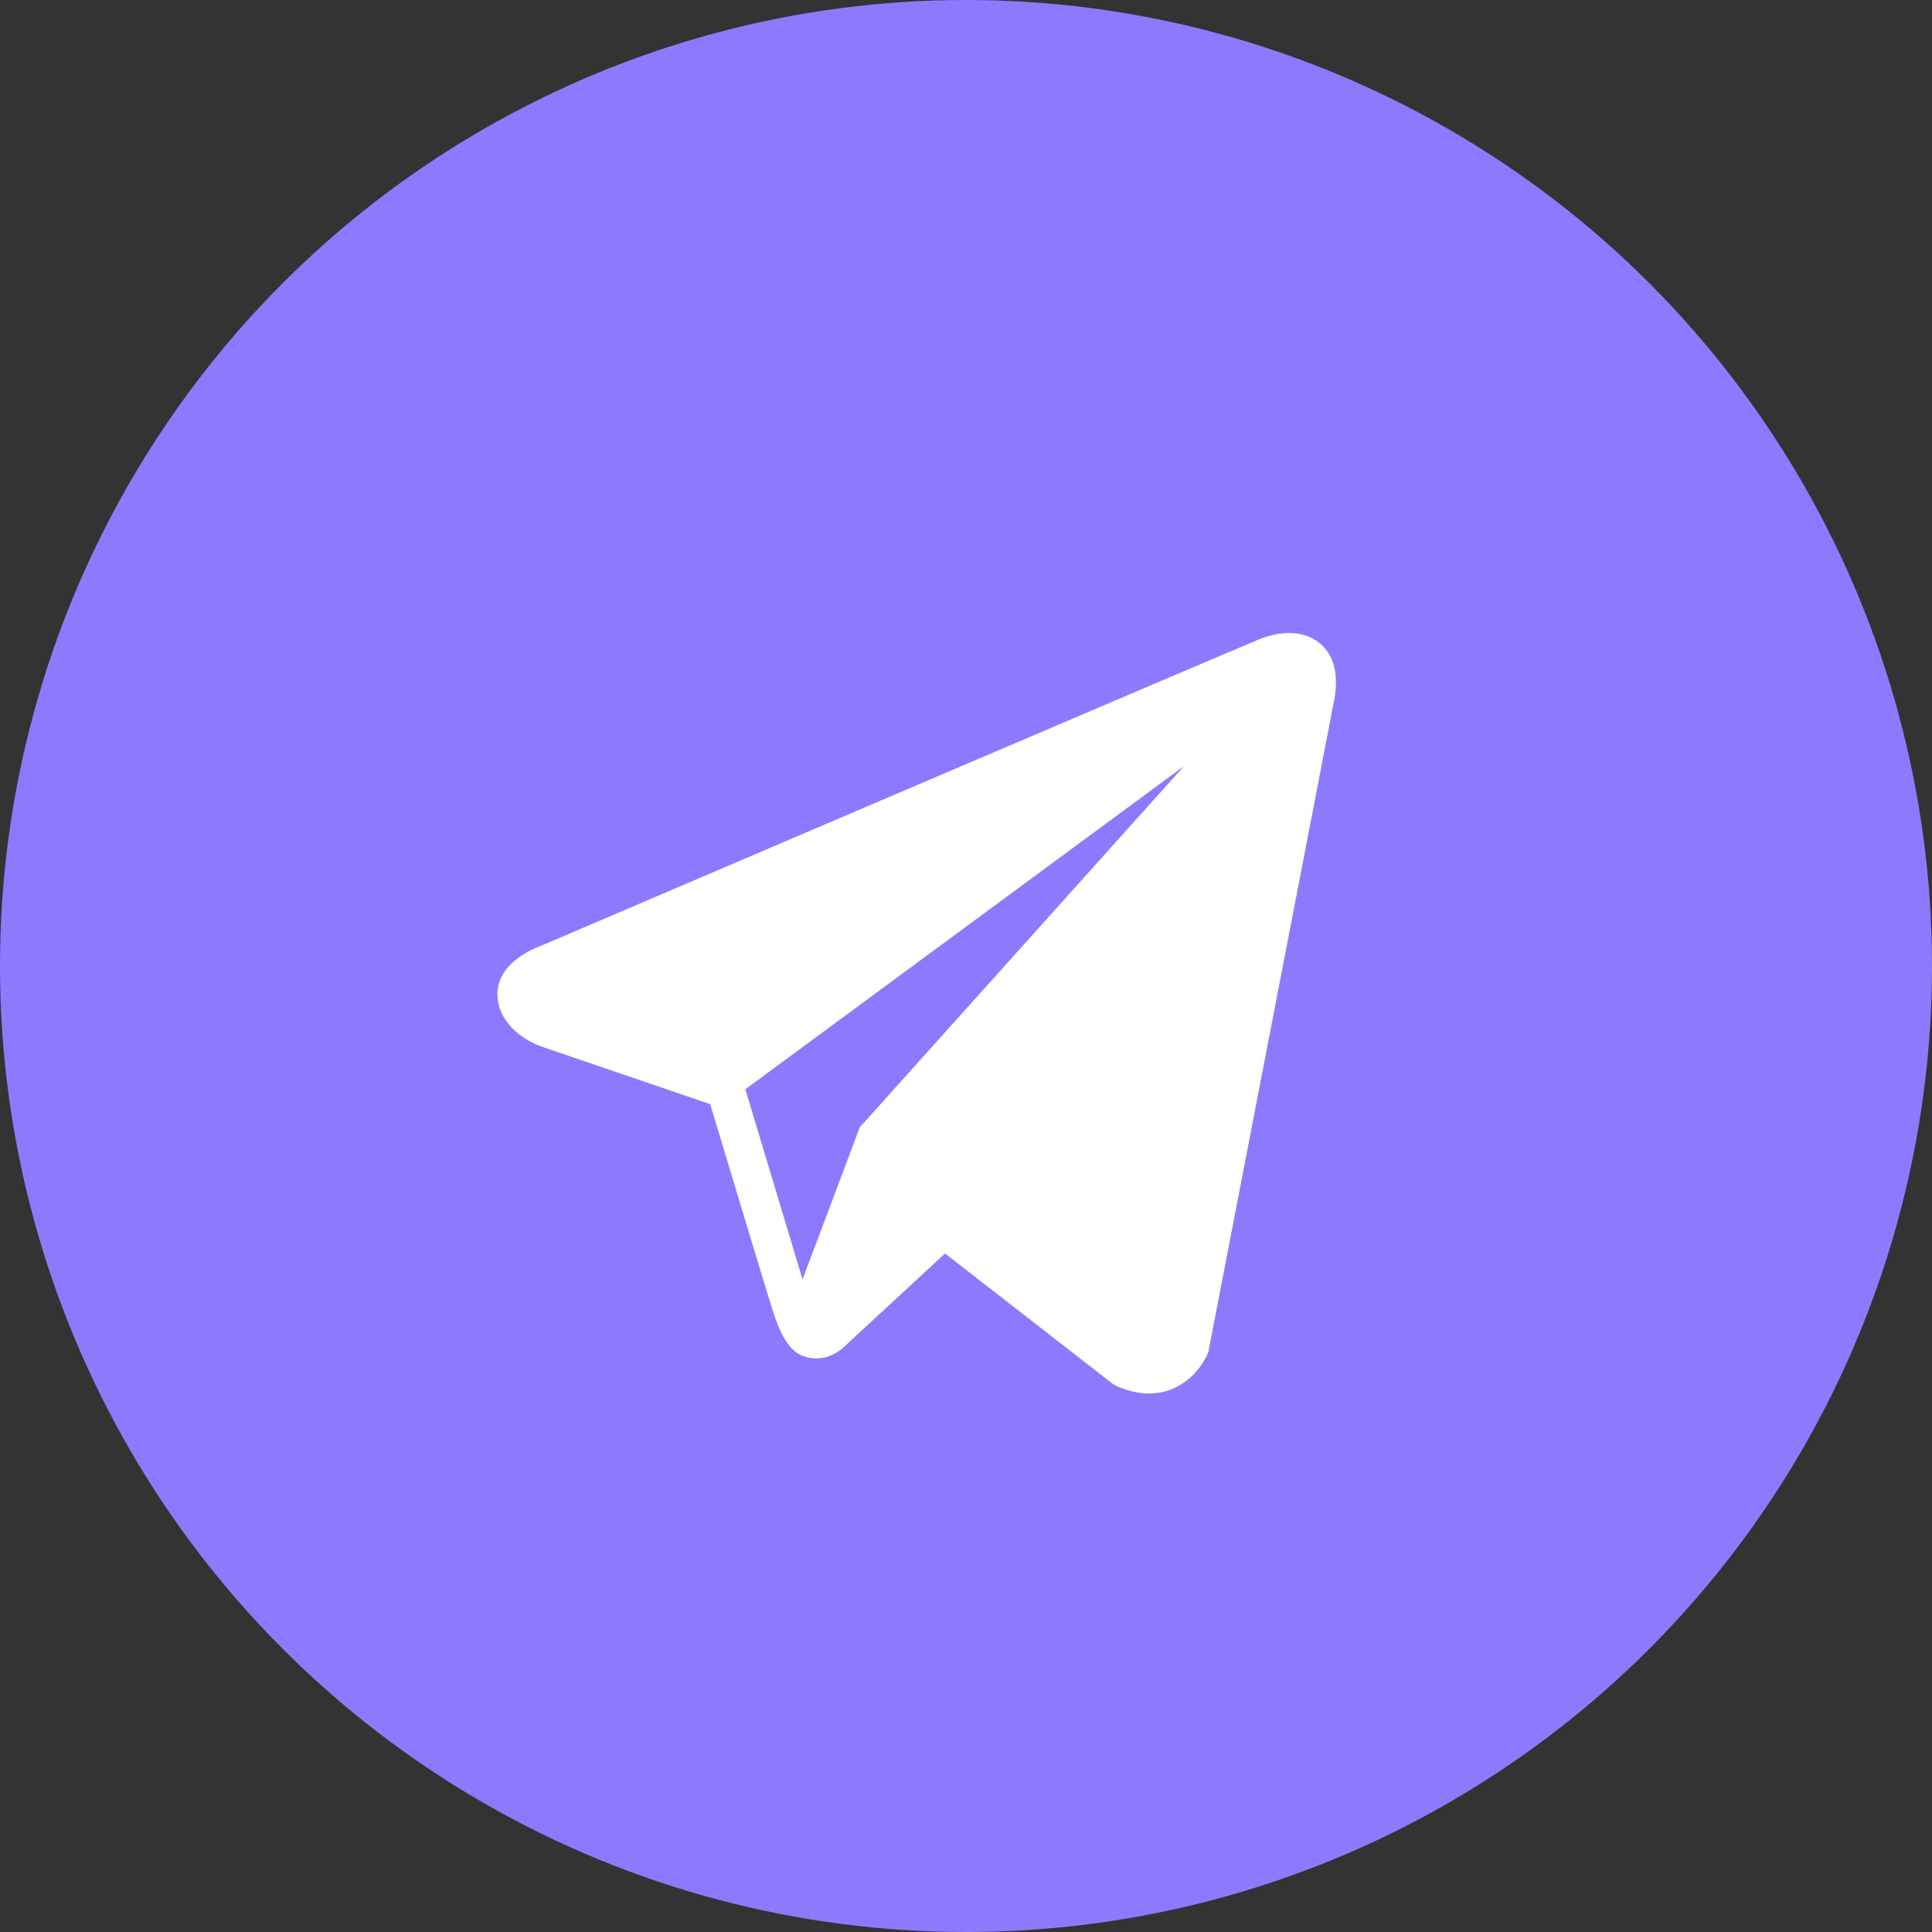
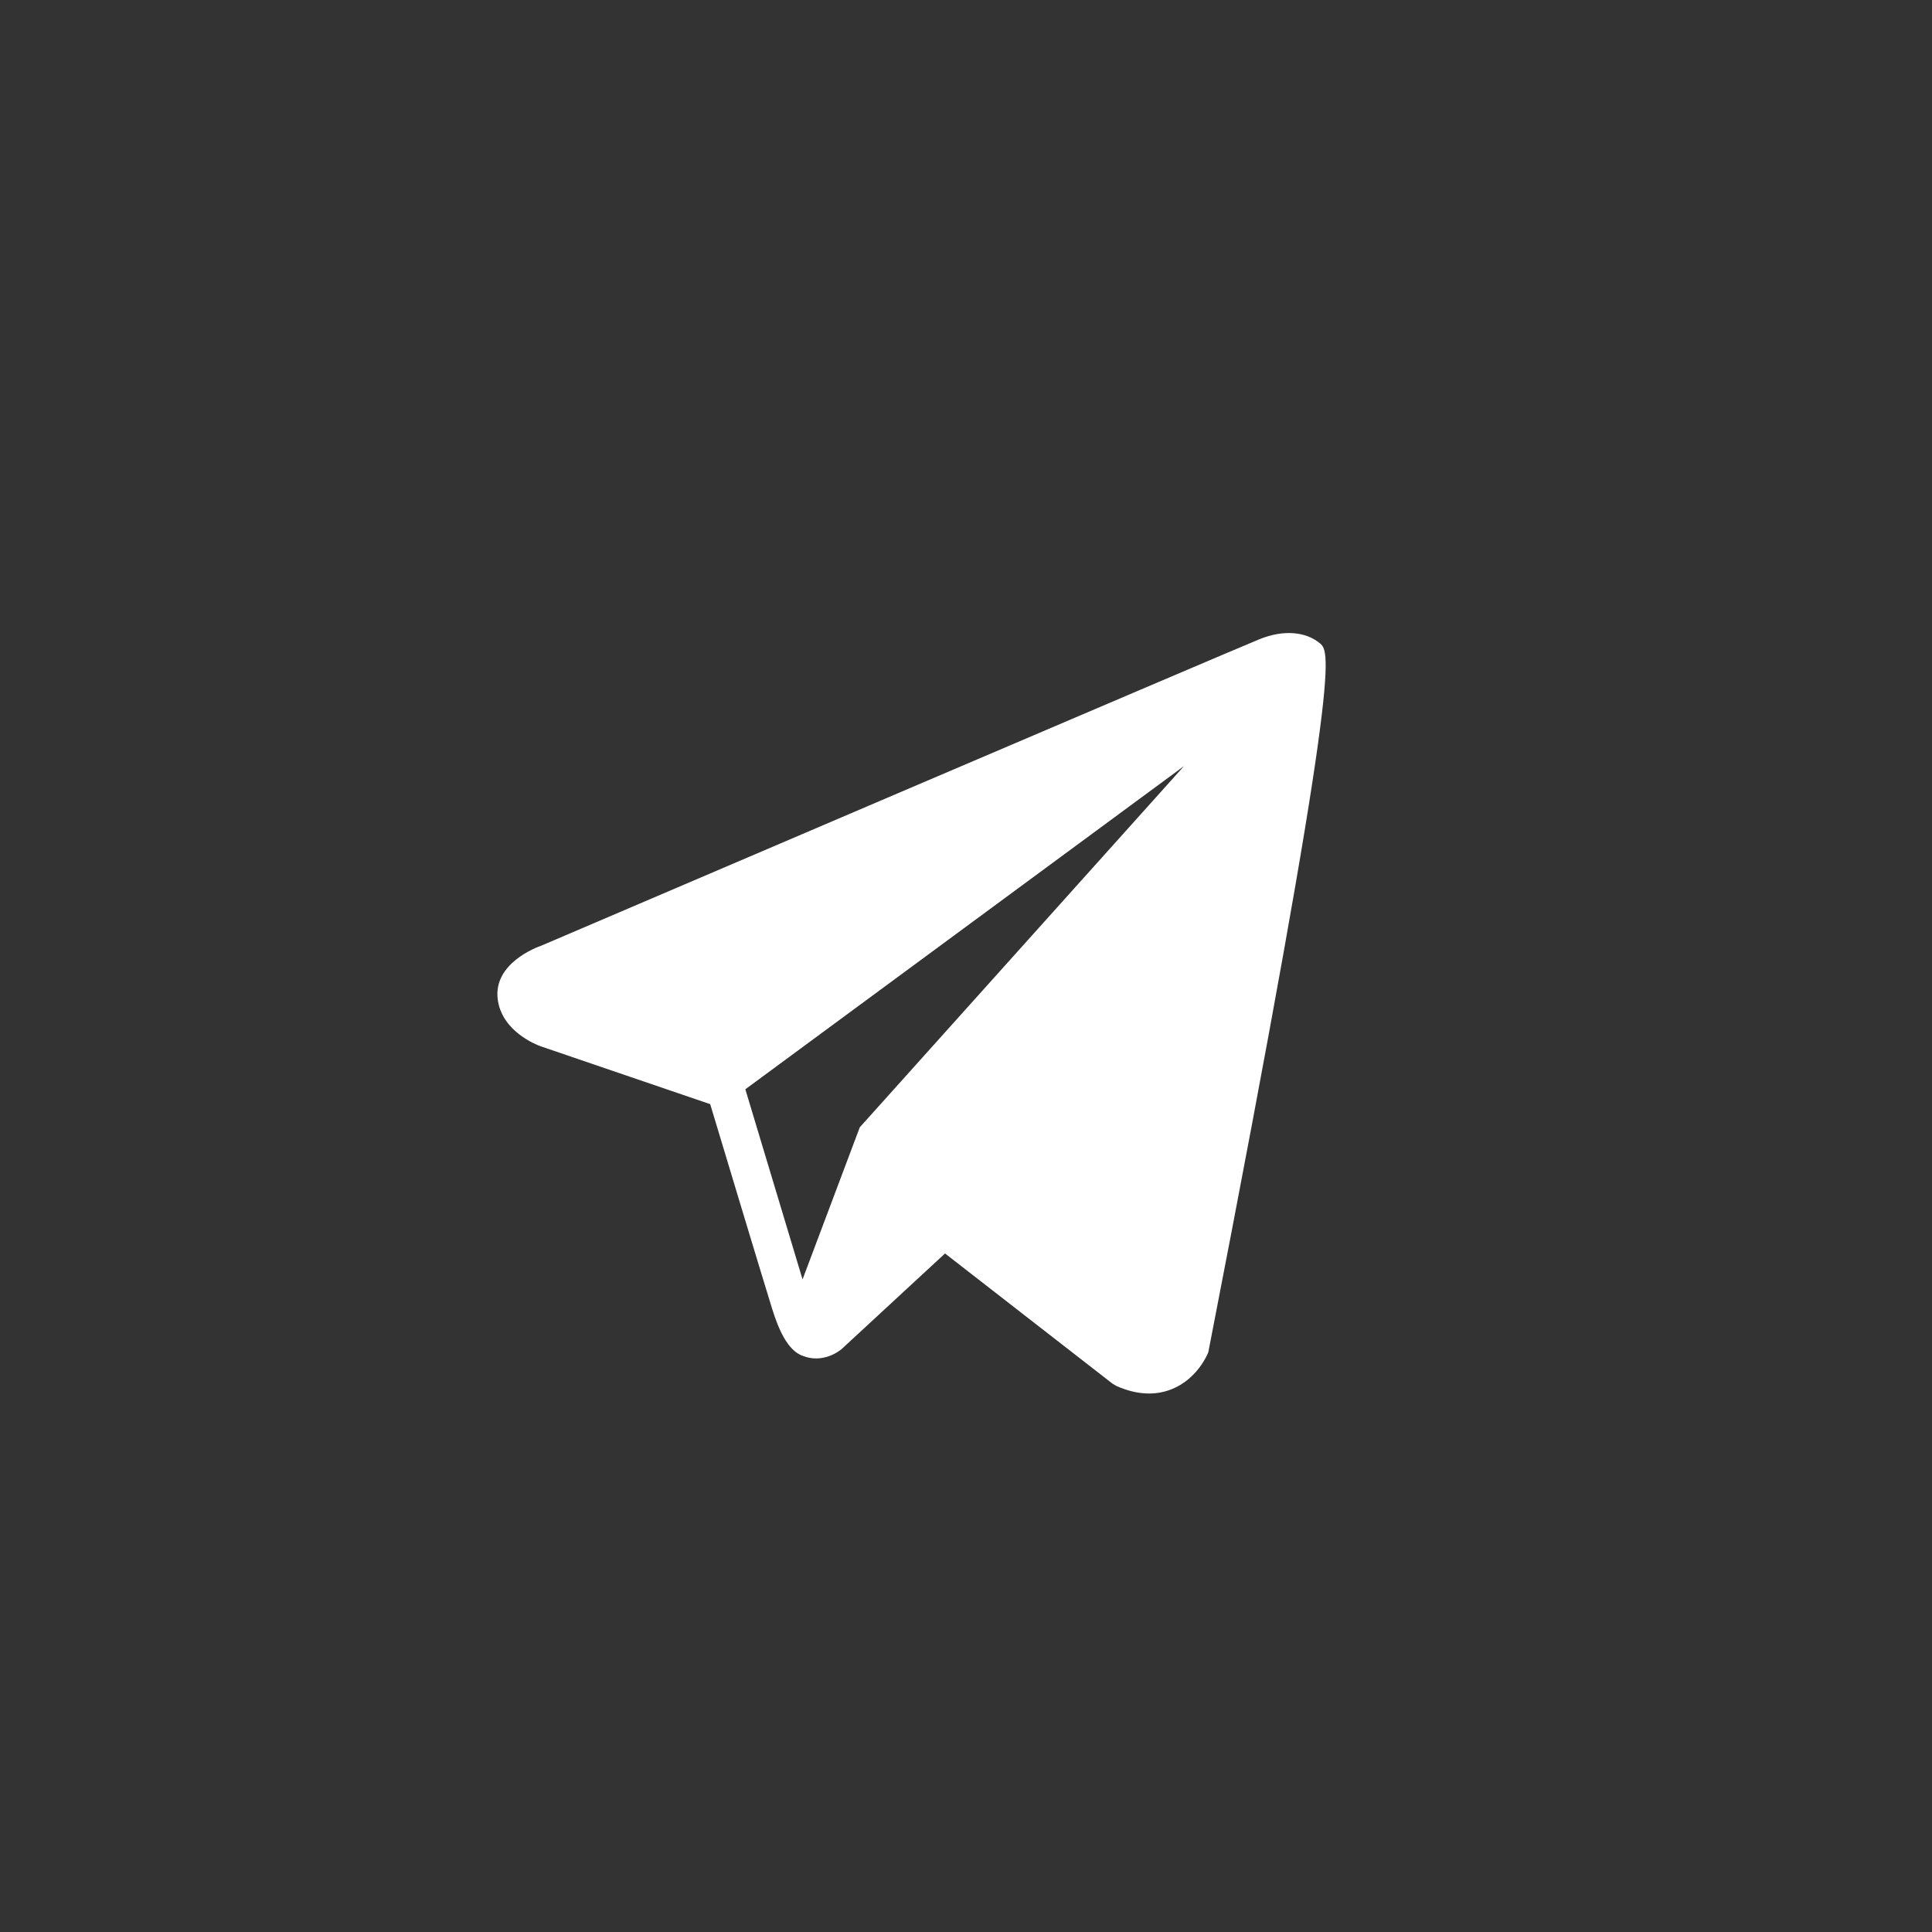
<svg xmlns="http://www.w3.org/2000/svg" width="470" height="470" viewBox="0 0 470 470" fill="none">
  <rect x="0" y="0" width="470" height="470" fill="#333333" stroke="none" />
-   <circle cx="235" cy="235" r="235" fill="#8C7AFE" />
-   <path d="M321.148 156.543C317.668 153.602 312.202 153.181 306.551 155.442H306.542C300.598 157.82 138.301 227.213 131.694 230.049C130.492 230.465 119.997 234.368 121.078 243.063C122.043 250.903 130.478 254.149 131.508 254.524L172.769 268.607C175.507 277.691 185.598 311.204 187.83 318.363C189.222 322.826 191.491 328.691 195.467 329.898C198.956 331.239 202.426 330.014 204.672 328.256L229.898 304.932L270.621 336.59L271.591 337.169C274.356 338.39 277.005 339 279.534 339C281.487 339 283.362 338.635 285.153 337.904C291.254 335.406 293.694 329.611 293.95 328.954L324.368 171.348C326.224 162.93 323.644 158.648 321.148 156.543ZM209.159 274.241L195.239 311.241L181.32 264.991L288.034 186.365L209.159 274.241Z" fill="white" />
+   <path d="M321.148 156.543C317.668 153.602 312.202 153.181 306.551 155.442H306.542C300.598 157.82 138.301 227.213 131.694 230.049C130.492 230.465 119.997 234.368 121.078 243.063C122.043 250.903 130.478 254.149 131.508 254.524L172.769 268.607C175.507 277.691 185.598 311.204 187.83 318.363C189.222 322.826 191.491 328.691 195.467 329.898C198.956 331.239 202.426 330.014 204.672 328.256L229.898 304.932L270.621 336.59L271.591 337.169C274.356 338.39 277.005 339 279.534 339C281.487 339 283.362 338.635 285.153 337.904C291.254 335.406 293.694 329.611 293.95 328.954C326.224 162.93 323.644 158.648 321.148 156.543ZM209.159 274.241L195.239 311.241L181.32 264.991L288.034 186.365L209.159 274.241Z" fill="white" />
</svg>